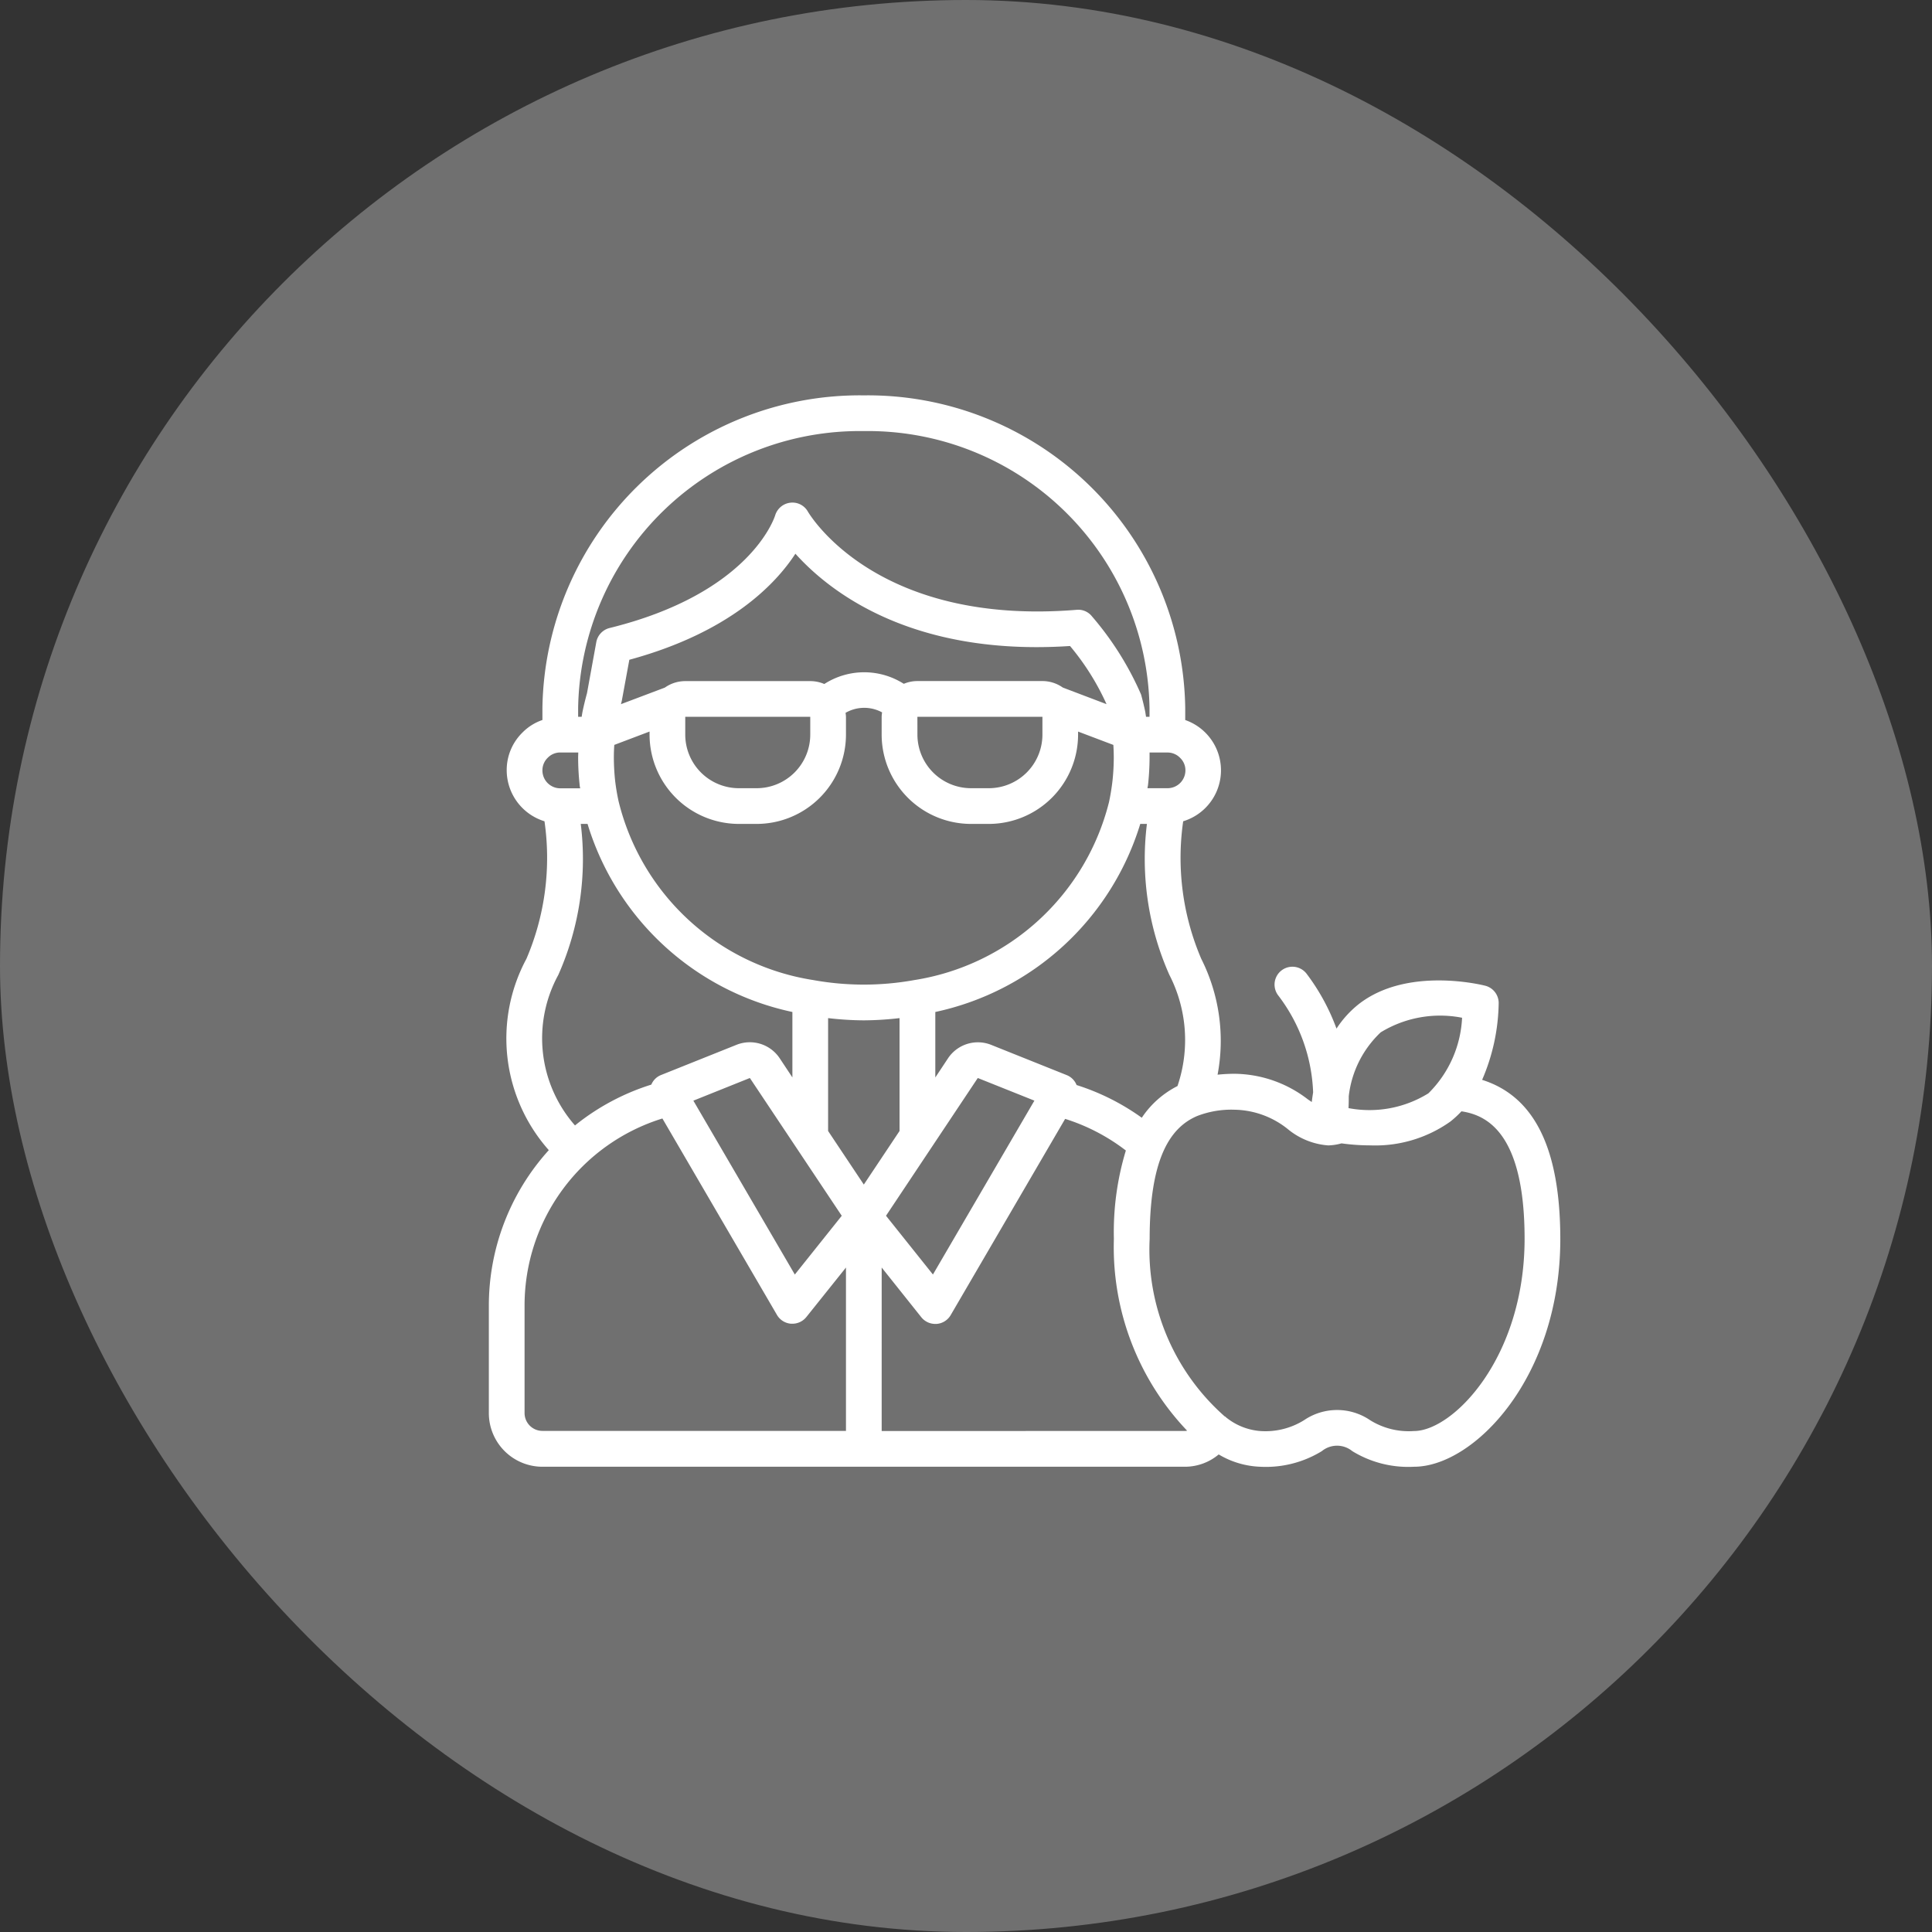
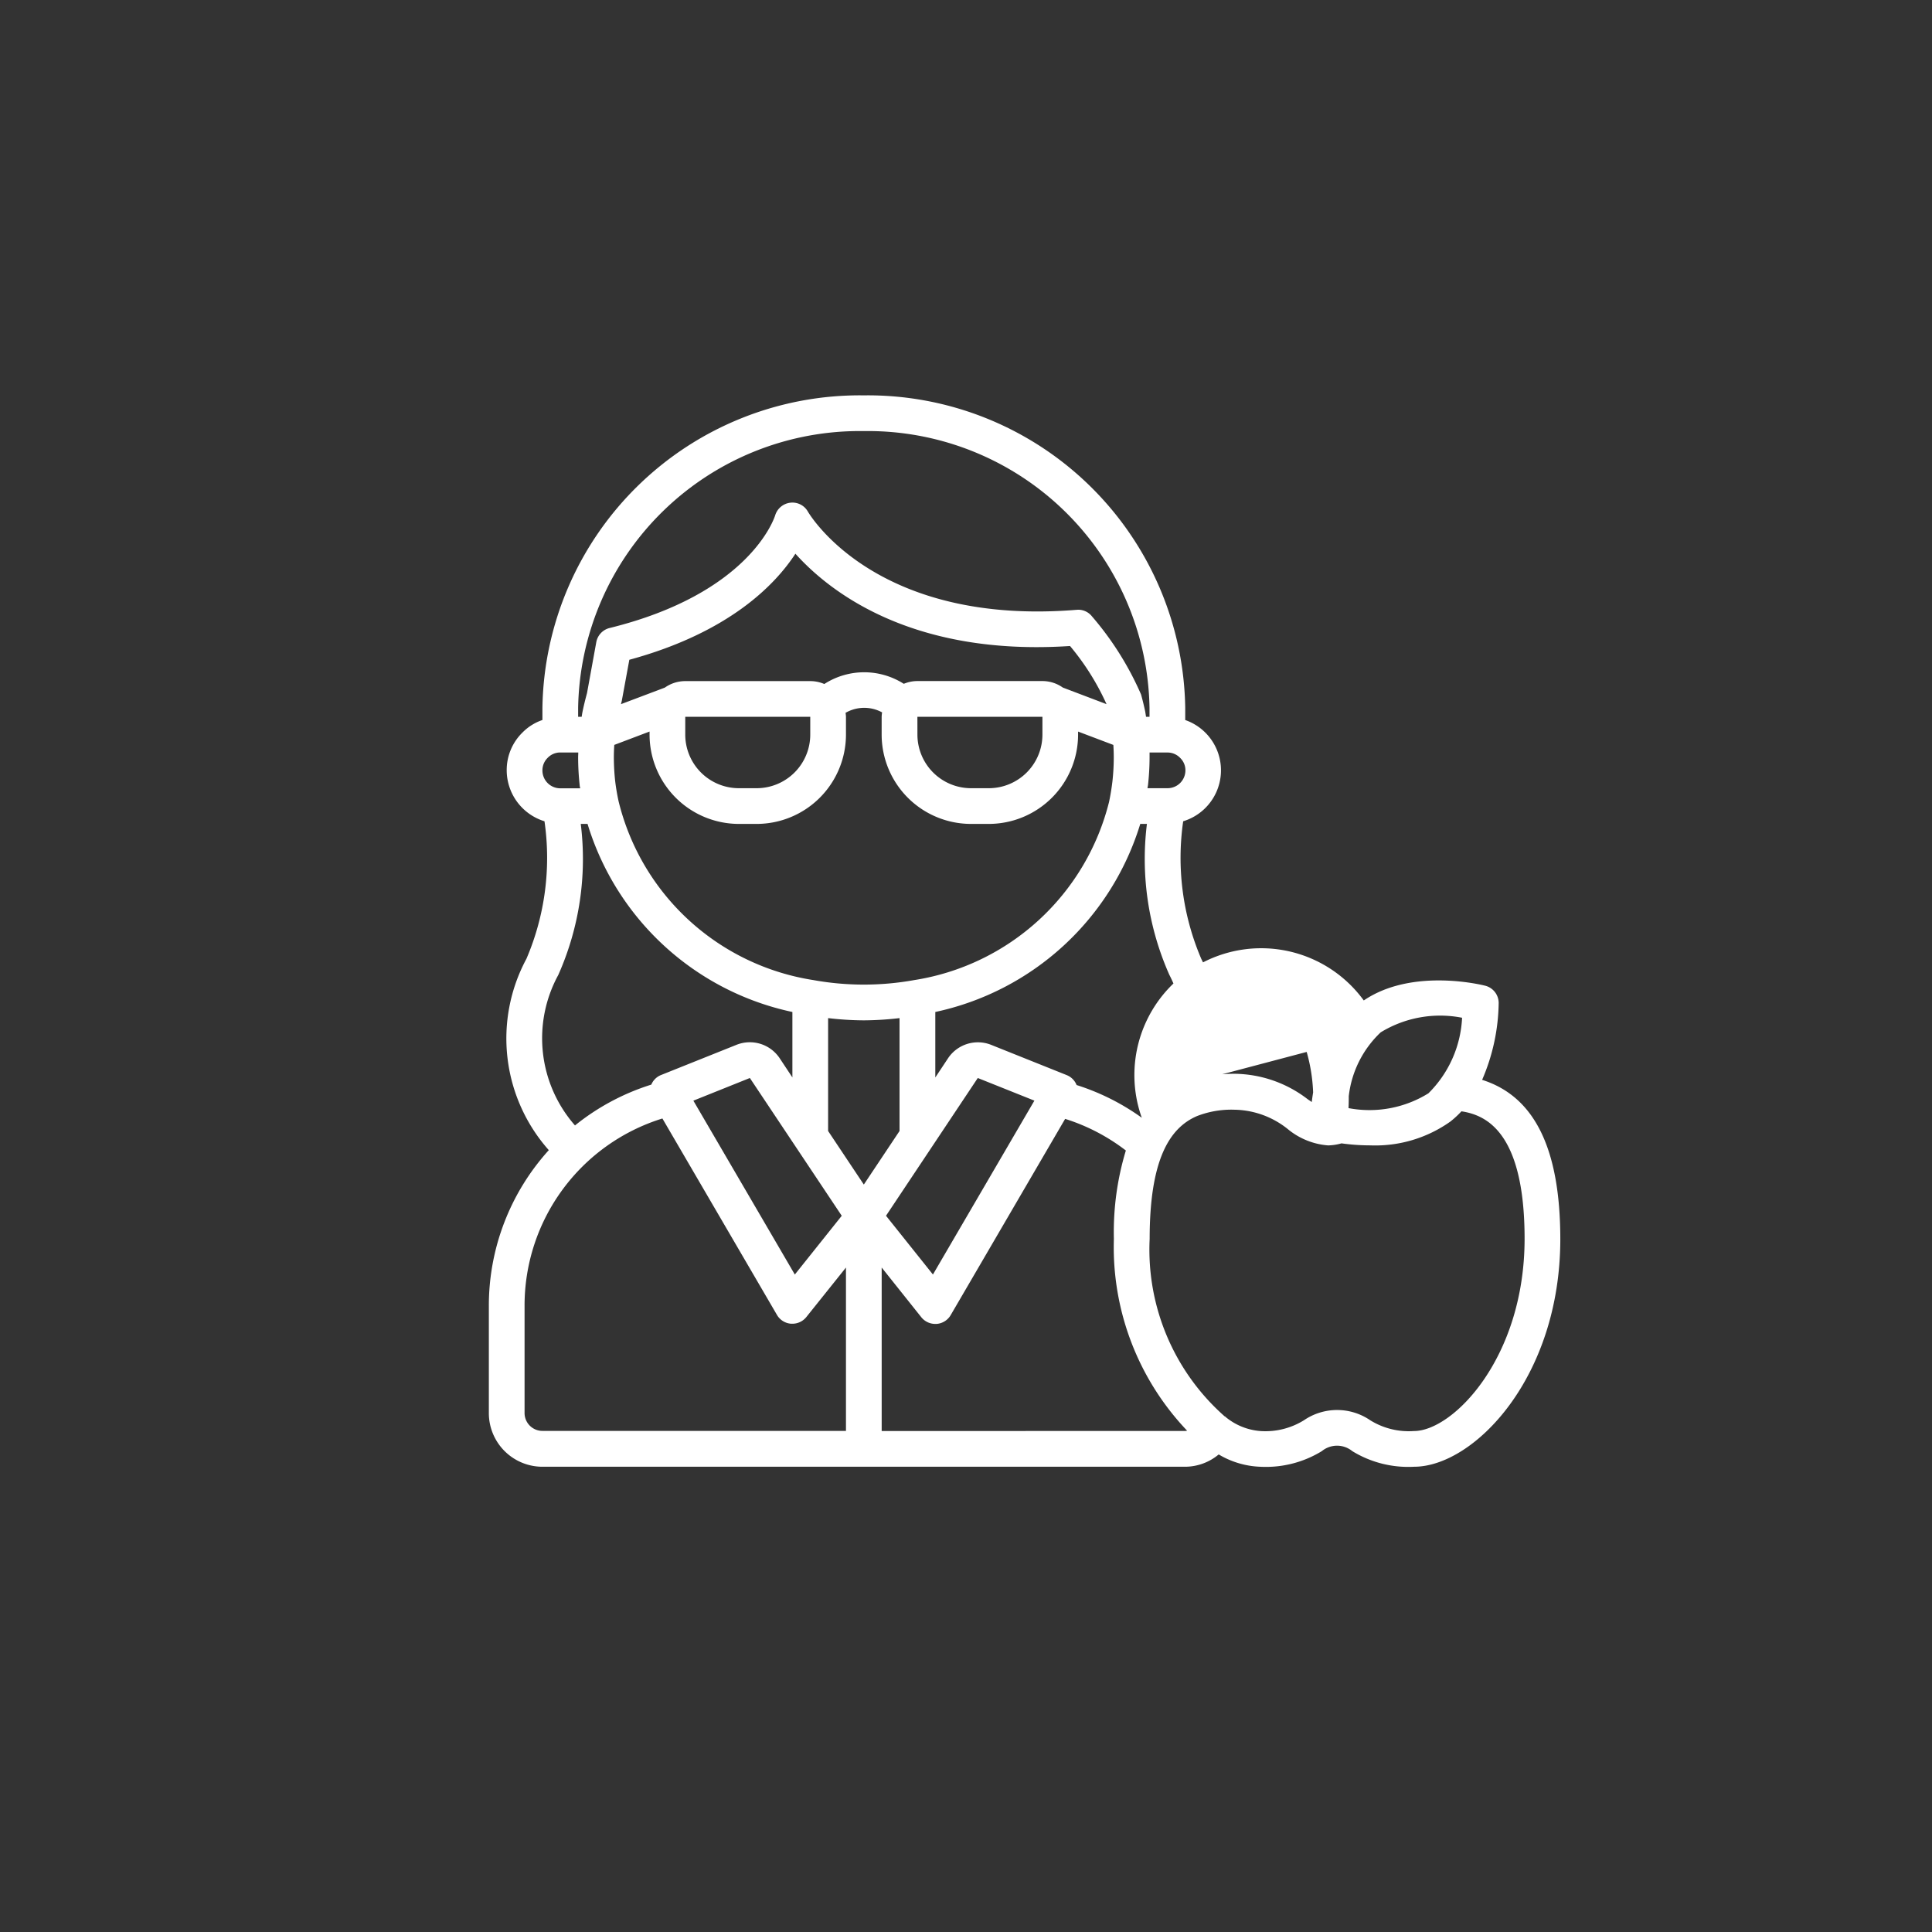
<svg xmlns="http://www.w3.org/2000/svg" data-v-8227d1d4="" width="70" height="70" viewBox="0 0 70 70">
  <rect x="0" y="0" width="70" height="70" fill="#333333" stroke="none" />
-   <rect width="70" height="70" rx="35" fill="#fff" opacity="0.3" />
  <g transform="translate(17.712 14.324)">
-     <path d="M36.031,24.8a7.23,7.23,0,0,0,.6-2.79.647.647,0,0,0-.486-.62c-.114-.029-2.833-.707-4.59.671a3.718,3.718,0,0,0-.8.882,7.675,7.675,0,0,0-1.08-1.983.647.647,0,1,0-1.035.777,6.15,6.15,0,0,1,1.268,3.518c-.02.123-.037.24-.049.348l-.147-.1a4.411,4.411,0,0,0-2.657-.923,5.973,5.973,0,0,0-.609.033,6.6,6.6,0,0,0-.592-4.2,9.289,9.289,0,0,1-.654-4.982,1.929,1.929,0,0,0,.074-3.668c0-.2,0-.393,0-.441A11.5,11.5,0,0,0,13.629,0,11.5,11.5,0,0,0,1.984,11.322c0,.049,0,.238,0,.44a1.844,1.844,0,0,0-.717.448A1.9,1.9,0,0,0,.69,13.586a1.937,1.937,0,0,0,1.369,1.845,9.292,9.292,0,0,1-.654,4.982,6.094,6.094,0,0,0,.81,6.934A8.391,8.391,0,0,0,.043,32.995v3.882a1.943,1.943,0,0,0,1.941,1.941h23.29a1.909,1.909,0,0,0,1.213-.446,3.161,3.161,0,0,0,1.5.446,3.876,3.876,0,0,0,2.235-.565.872.872,0,0,1,1.106,0,3.879,3.879,0,0,0,2.236.565c2.161,0,5.3-3.216,5.3-8.255C38.86,27.294,37.931,25.4,36.031,24.8Zm-3.677-1.72a4.127,4.127,0,0,1,2.951-.53,4.123,4.123,0,0,1-1.22,2.738h0a4.051,4.051,0,0,1-2.895.536c.007-.131.01-.276.009-.43A3.761,3.761,0,0,1,32.354,23.081Zm-7.361,1.945A3.4,3.4,0,0,0,23.7,26.173a8.367,8.367,0,0,0-2.362-1.185.641.641,0,0,0-.351-.357l-2.747-1.1a1.3,1.3,0,0,0-1.557.483l-.464.7V22.341a9.94,9.94,0,0,0,7.426-6.814h.241a10.329,10.329,0,0,0,.812,5.466A5.172,5.172,0,0,1,24.993,25.026ZM13.629,28.594l-1.294-1.941v-4.09a11.523,11.523,0,0,0,1.294.081,11.6,11.6,0,0,0,1.294-.081v4.09ZM15.57,11.645H20.1v.647a1.943,1.943,0,0,1-1.941,1.941h-.647a1.943,1.943,0,0,1-1.941-1.941Zm5.268-1.059a1.281,1.281,0,0,0-.739-.235H15.57a1.278,1.278,0,0,0-.493.1,2.669,2.669,0,0,0-2.88.007,1.279,1.279,0,0,0-.509-.105H7.159a1.281,1.281,0,0,0-.739.235l-1.59.6c.008-.03.014-.06.022-.09s.008-.033.012-.049h0v-.006L5.133,9.58c3.626-.987,5.292-2.729,6.017-3.843C12.364,7.09,15.341,9.461,21.1,9.081a9.083,9.083,0,0,1,1.323,2.107ZM7.159,11.645h4.529v.647a1.943,1.943,0,0,1-1.941,1.941H9.1a1.943,1.943,0,0,1-1.941-1.941ZM4.62,13.977a8.079,8.079,0,0,1-.048-.851c0-.163.006-.314.016-.462l1.278-.484v.111A3.239,3.239,0,0,0,9.1,15.527h.647a3.239,3.239,0,0,0,3.235-3.235v-.647a1.291,1.291,0,0,0-.015-.143,1.354,1.354,0,0,1,1.324-.016,1.3,1.3,0,0,0-.016.159v.647a3.239,3.239,0,0,0,3.235,3.235h.647a3.239,3.239,0,0,0,3.235-3.235v-.111l1.278.484c.009.145.015.3.015.462a8.041,8.041,0,0,1-.047.844c-.03.258-.072.515-.125.764a8.657,8.657,0,0,1-7.062,6.451,10.27,10.27,0,0,1-3.645,0,8.63,8.63,0,0,1-7.062-6.477Q4.664,14.342,4.62,13.977Zm8.209,15.748-1.7,2.129-3.676-6.3L9.5,24.733Zm4.929-4.992,2.051.82-3.676,6.3-1.7-2.129Zm6.87-10.5h-.722c.005-.041.015-.079.02-.119a9.393,9.393,0,0,0,.056-.987c0-.066,0-.124,0-.187h.652a.632.632,0,0,1,.461.2.62.62,0,0,1,.186.448A.647.647,0,0,1,24.627,14.233Zm-11-12.939A10.205,10.205,0,0,1,23.98,11.322v.323h-.126c-.01-.062-.018-.118-.029-.184-.042-.2-.09-.4-.151-.623A11.138,11.138,0,0,0,21.889,8a.631.631,0,0,0-.55-.23C14.113,8.36,11.7,4.376,11.6,4.208a.641.641,0,0,0-.634-.319.652.652,0,0,0-.548.455c-.036.115-.929,2.834-6,4.085a.648.648,0,0,0-.482.511L3.6,10.786c-.06.225-.118.45-.173.726-.007.045-.014.088-.021.133H3.278v-.323A10.205,10.205,0,0,1,13.629,1.294ZM2.182,13.125a.624.624,0,0,1,.455-.186h.646c0,.063-.005.122-.005.187a9.46,9.46,0,0,0,.056,1c0,.038.014.074.019.111H2.631a.647.647,0,0,1-.647-.647A.632.632,0,0,1,2.182,13.125Zm.38,7.867a10.326,10.326,0,0,0,.811-5.465h.246a9.913,9.913,0,0,0,7.422,6.814v2.371l-.464-.7a1.3,1.3,0,0,0-1.557-.483l-2.748,1.1a.64.64,0,0,0-.343.344,8.39,8.39,0,0,0-2.765,1.479A4.785,4.785,0,0,1,2.563,20.992ZM1.337,36.877V32.995A7.093,7.093,0,0,1,6.331,26.2l4.151,7.117a.646.646,0,0,0,.512.319h.047a.648.648,0,0,0,.506-.243L12.982,31.6v5.919h-11A.647.647,0,0,1,1.337,36.877Zm12.939.647V31.6L15.711,33.4a.648.648,0,0,0,.506.243l.047,0a.646.646,0,0,0,.512-.319l4.147-7.11a7.091,7.091,0,0,1,2.2,1.146,10.174,10.174,0,0,0-.434,3.2,9.641,9.641,0,0,0,2.654,6.952.626.626,0,0,1-.066.009Zm19.286,0a2.645,2.645,0,0,1-1.586-.391,2.127,2.127,0,0,0-2.4,0,2.645,2.645,0,0,1-1.586.391,2.246,2.246,0,0,1-1.242-.5c-.012-.008-.018-.021-.031-.028l-.01,0a8.056,8.056,0,0,1-2.722-6.432c0-2.892.73-4.03,1.717-4.452h0a3.429,3.429,0,0,1,1.352-.23,3.166,3.166,0,0,1,1.934.7,2.6,2.6,0,0,0,1.462.593h0a1.932,1.932,0,0,0,.486-.074,7.589,7.589,0,0,0,1.04.073,4.7,4.7,0,0,0,2.906-.864,3.487,3.487,0,0,0,.4-.37c.871.133,2.288.723,2.288,4.624C37.566,34.881,34.973,37.524,33.562,37.524Zm0,0" transform="translate(-0.043 0.001)" fill="#fff" />
+     <path d="M36.031,24.8a7.23,7.23,0,0,0,.6-2.79.647.647,0,0,0-.486-.62c-.114-.029-2.833-.707-4.59.671a3.718,3.718,0,0,0-.8.882,7.675,7.675,0,0,0-1.08-1.983.647.647,0,1,0-1.035.777,6.15,6.15,0,0,1,1.268,3.518c-.02.123-.037.24-.049.348l-.147-.1a4.411,4.411,0,0,0-2.657-.923,5.973,5.973,0,0,0-.609.033,6.6,6.6,0,0,0-.592-4.2,9.289,9.289,0,0,1-.654-4.982,1.929,1.929,0,0,0,.074-3.668c0-.2,0-.393,0-.441A11.5,11.5,0,0,0,13.629,0,11.5,11.5,0,0,0,1.984,11.322c0,.049,0,.238,0,.44a1.844,1.844,0,0,0-.717.448A1.9,1.9,0,0,0,.69,13.586a1.937,1.937,0,0,0,1.369,1.845,9.292,9.292,0,0,1-.654,4.982,6.094,6.094,0,0,0,.81,6.934A8.391,8.391,0,0,0,.043,32.995v3.882a1.943,1.943,0,0,0,1.941,1.941h23.29a1.909,1.909,0,0,0,1.213-.446,3.161,3.161,0,0,0,1.5.446,3.876,3.876,0,0,0,2.235-.565.872.872,0,0,1,1.106,0,3.879,3.879,0,0,0,2.236.565c2.161,0,5.3-3.216,5.3-8.255C38.86,27.294,37.931,25.4,36.031,24.8Zm-3.677-1.72a4.127,4.127,0,0,1,2.951-.53,4.123,4.123,0,0,1-1.22,2.738h0a4.051,4.051,0,0,1-2.895.536c.007-.131.01-.276.009-.43A3.761,3.761,0,0,1,32.354,23.081ZA3.4,3.4,0,0,0,23.7,26.173a8.367,8.367,0,0,0-2.362-1.185.641.641,0,0,0-.351-.357l-2.747-1.1a1.3,1.3,0,0,0-1.557.483l-.464.7V22.341a9.94,9.94,0,0,0,7.426-6.814h.241a10.329,10.329,0,0,0,.812,5.466A5.172,5.172,0,0,1,24.993,25.026ZM13.629,28.594l-1.294-1.941v-4.09a11.523,11.523,0,0,0,1.294.081,11.6,11.6,0,0,0,1.294-.081v4.09ZM15.57,11.645H20.1v.647a1.943,1.943,0,0,1-1.941,1.941h-.647a1.943,1.943,0,0,1-1.941-1.941Zm5.268-1.059a1.281,1.281,0,0,0-.739-.235H15.57a1.278,1.278,0,0,0-.493.1,2.669,2.669,0,0,0-2.88.007,1.279,1.279,0,0,0-.509-.105H7.159a1.281,1.281,0,0,0-.739.235l-1.59.6c.008-.03.014-.06.022-.09s.008-.033.012-.049h0v-.006L5.133,9.58c3.626-.987,5.292-2.729,6.017-3.843C12.364,7.09,15.341,9.461,21.1,9.081a9.083,9.083,0,0,1,1.323,2.107ZM7.159,11.645h4.529v.647a1.943,1.943,0,0,1-1.941,1.941H9.1a1.943,1.943,0,0,1-1.941-1.941ZM4.62,13.977a8.079,8.079,0,0,1-.048-.851c0-.163.006-.314.016-.462l1.278-.484v.111A3.239,3.239,0,0,0,9.1,15.527h.647a3.239,3.239,0,0,0,3.235-3.235v-.647a1.291,1.291,0,0,0-.015-.143,1.354,1.354,0,0,1,1.324-.016,1.3,1.3,0,0,0-.016.159v.647a3.239,3.239,0,0,0,3.235,3.235h.647a3.239,3.239,0,0,0,3.235-3.235v-.111l1.278.484c.009.145.015.3.015.462a8.041,8.041,0,0,1-.047.844c-.03.258-.072.515-.125.764a8.657,8.657,0,0,1-7.062,6.451,10.27,10.27,0,0,1-3.645,0,8.63,8.63,0,0,1-7.062-6.477Q4.664,14.342,4.62,13.977Zm8.209,15.748-1.7,2.129-3.676-6.3L9.5,24.733Zm4.929-4.992,2.051.82-3.676,6.3-1.7-2.129Zm6.87-10.5h-.722c.005-.041.015-.079.02-.119a9.393,9.393,0,0,0,.056-.987c0-.066,0-.124,0-.187h.652a.632.632,0,0,1,.461.2.62.62,0,0,1,.186.448A.647.647,0,0,1,24.627,14.233Zm-11-12.939A10.205,10.205,0,0,1,23.98,11.322v.323h-.126c-.01-.062-.018-.118-.029-.184-.042-.2-.09-.4-.151-.623A11.138,11.138,0,0,0,21.889,8a.631.631,0,0,0-.55-.23C14.113,8.36,11.7,4.376,11.6,4.208a.641.641,0,0,0-.634-.319.652.652,0,0,0-.548.455c-.036.115-.929,2.834-6,4.085a.648.648,0,0,0-.482.511L3.6,10.786c-.06.225-.118.45-.173.726-.007.045-.014.088-.021.133H3.278v-.323A10.205,10.205,0,0,1,13.629,1.294ZM2.182,13.125a.624.624,0,0,1,.455-.186h.646c0,.063-.005.122-.005.187a9.46,9.46,0,0,0,.056,1c0,.038.014.074.019.111H2.631a.647.647,0,0,1-.647-.647A.632.632,0,0,1,2.182,13.125Zm.38,7.867a10.326,10.326,0,0,0,.811-5.465h.246a9.913,9.913,0,0,0,7.422,6.814v2.371l-.464-.7a1.3,1.3,0,0,0-1.557-.483l-2.748,1.1a.64.64,0,0,0-.343.344,8.39,8.39,0,0,0-2.765,1.479A4.785,4.785,0,0,1,2.563,20.992ZM1.337,36.877V32.995A7.093,7.093,0,0,1,6.331,26.2l4.151,7.117a.646.646,0,0,0,.512.319h.047a.648.648,0,0,0,.506-.243L12.982,31.6v5.919h-11A.647.647,0,0,1,1.337,36.877Zm12.939.647V31.6L15.711,33.4a.648.648,0,0,0,.506.243l.047,0a.646.646,0,0,0,.512-.319l4.147-7.11a7.091,7.091,0,0,1,2.2,1.146,10.174,10.174,0,0,0-.434,3.2,9.641,9.641,0,0,0,2.654,6.952.626.626,0,0,1-.066.009Zm19.286,0a2.645,2.645,0,0,1-1.586-.391,2.127,2.127,0,0,0-2.4,0,2.645,2.645,0,0,1-1.586.391,2.246,2.246,0,0,1-1.242-.5c-.012-.008-.018-.021-.031-.028l-.01,0a8.056,8.056,0,0,1-2.722-6.432c0-2.892.73-4.03,1.717-4.452h0a3.429,3.429,0,0,1,1.352-.23,3.166,3.166,0,0,1,1.934.7,2.6,2.6,0,0,0,1.462.593h0a1.932,1.932,0,0,0,.486-.074,7.589,7.589,0,0,0,1.04.073,4.7,4.7,0,0,0,2.906-.864,3.487,3.487,0,0,0,.4-.37c.871.133,2.288.723,2.288,4.624C37.566,34.881,34.973,37.524,33.562,37.524Zm0,0" transform="translate(-0.043 0.001)" fill="#fff" />
  </g>
</svg>